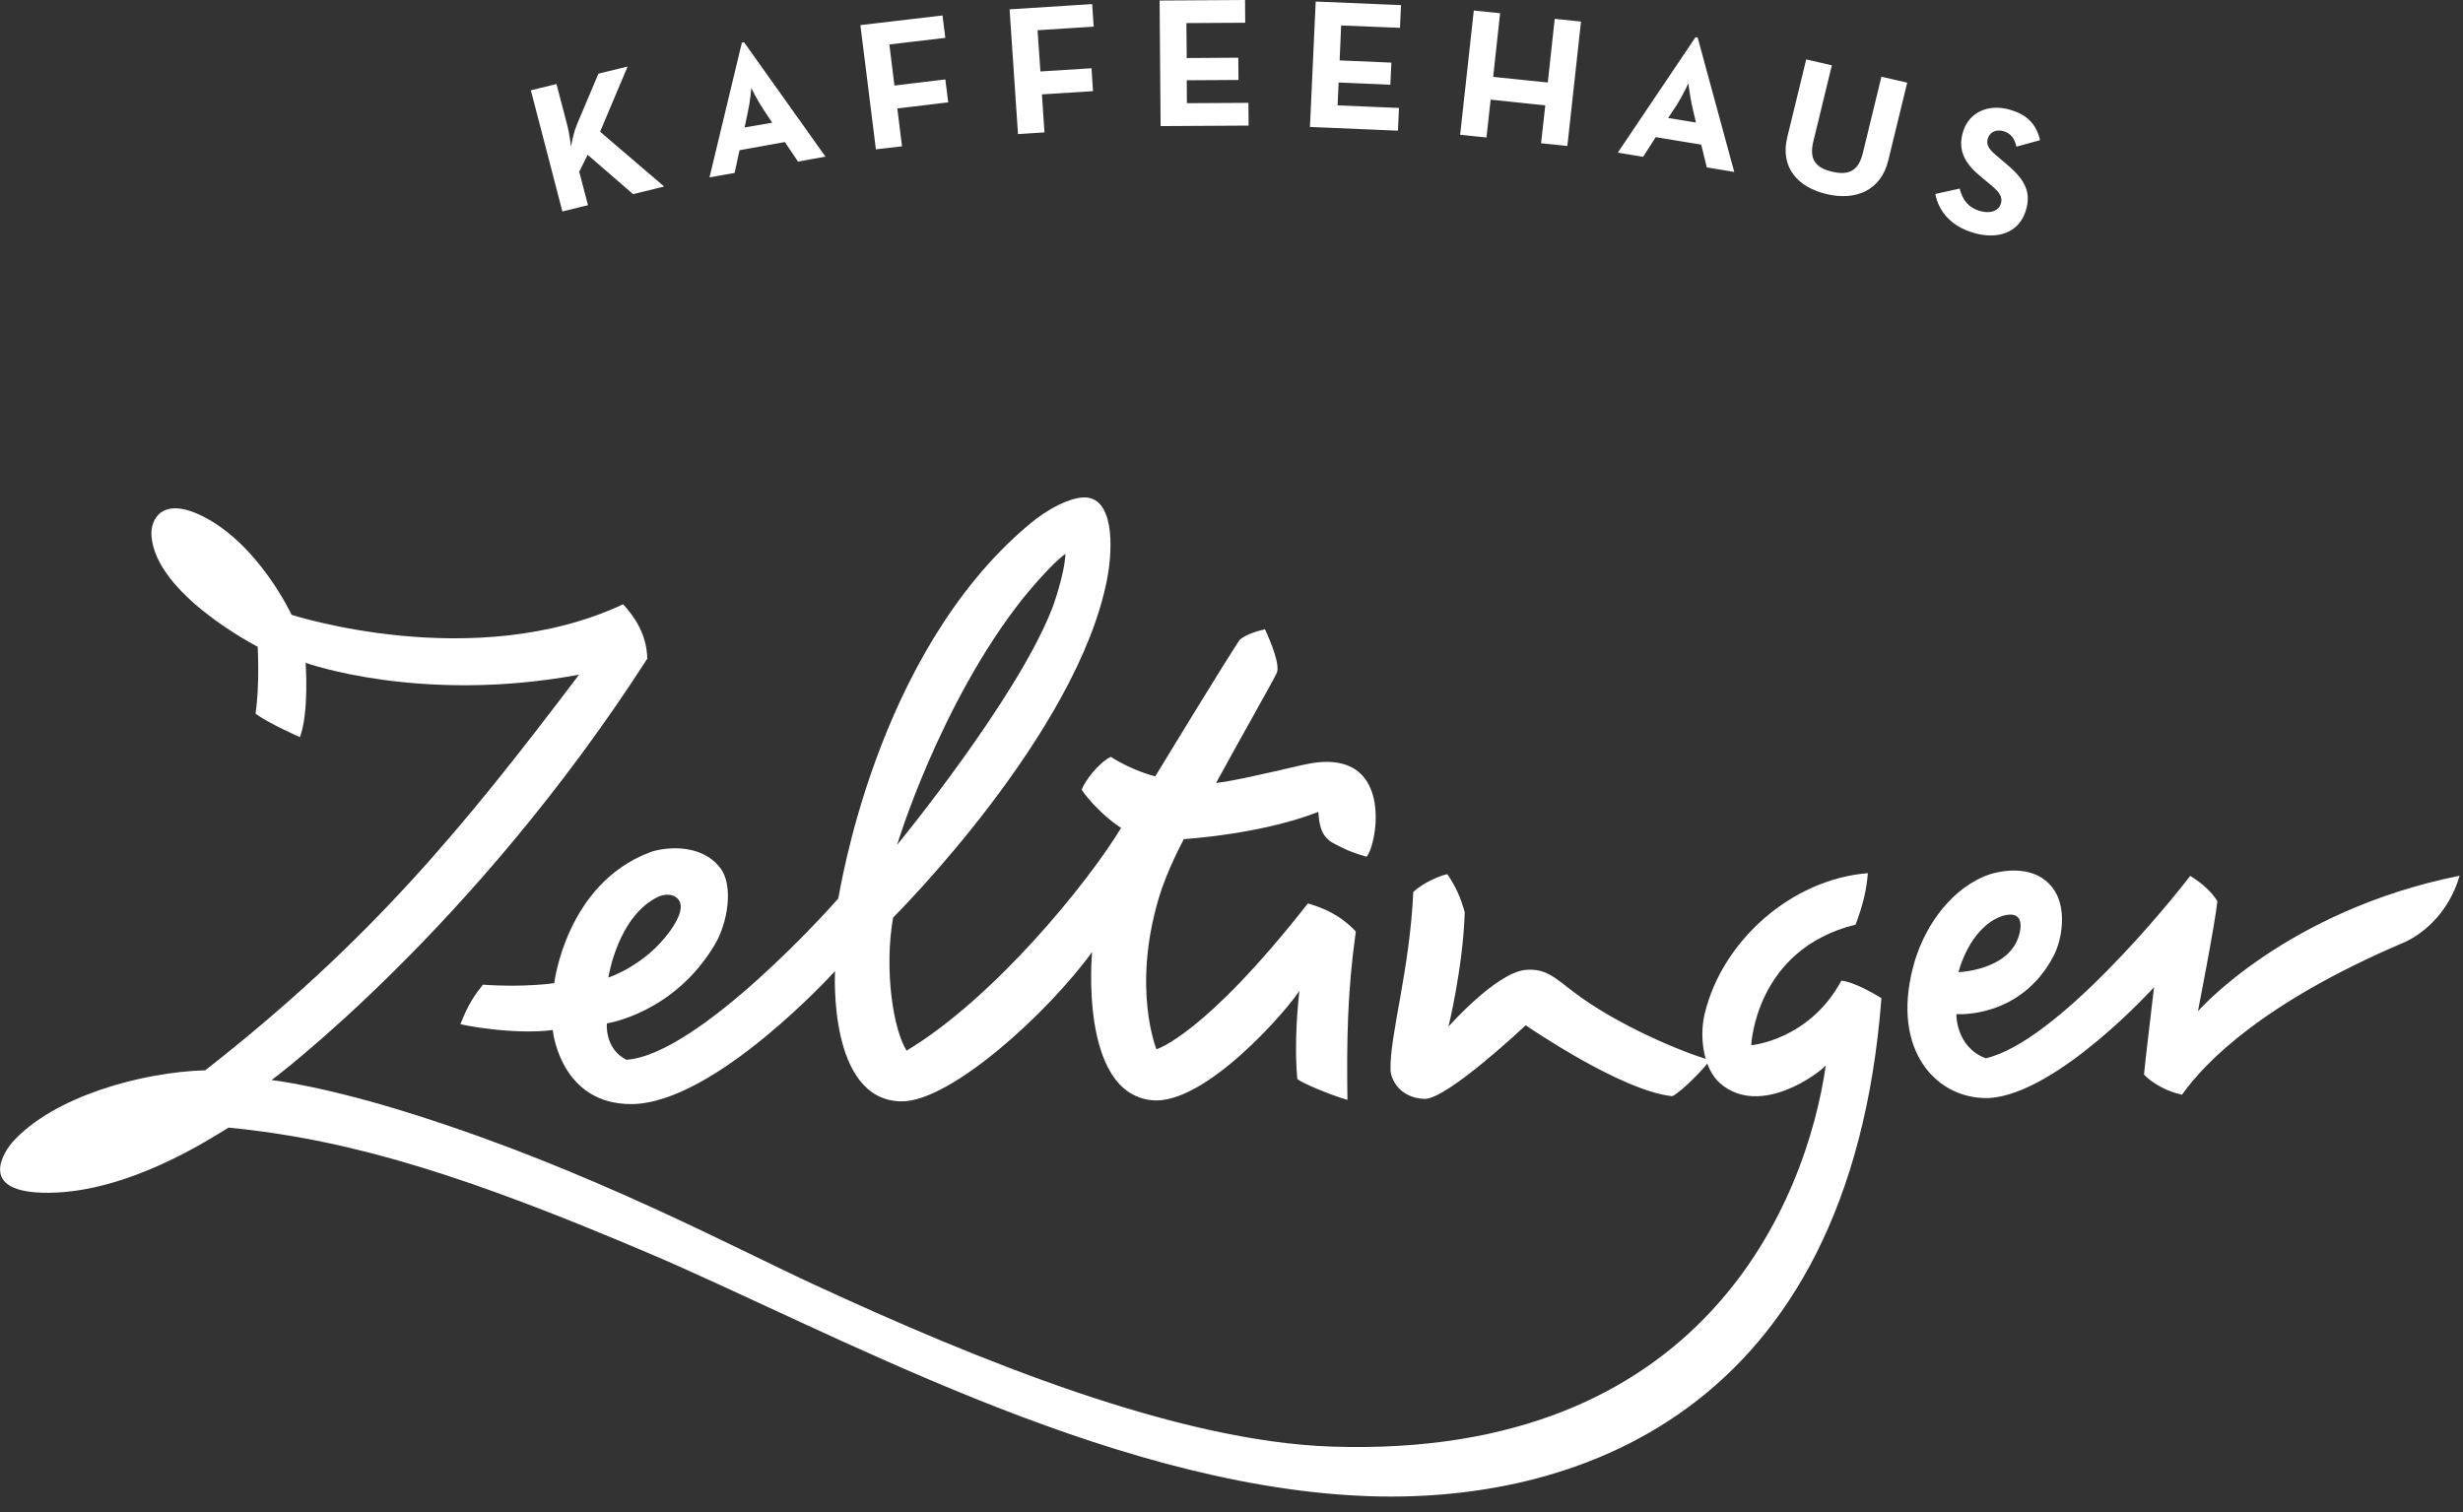
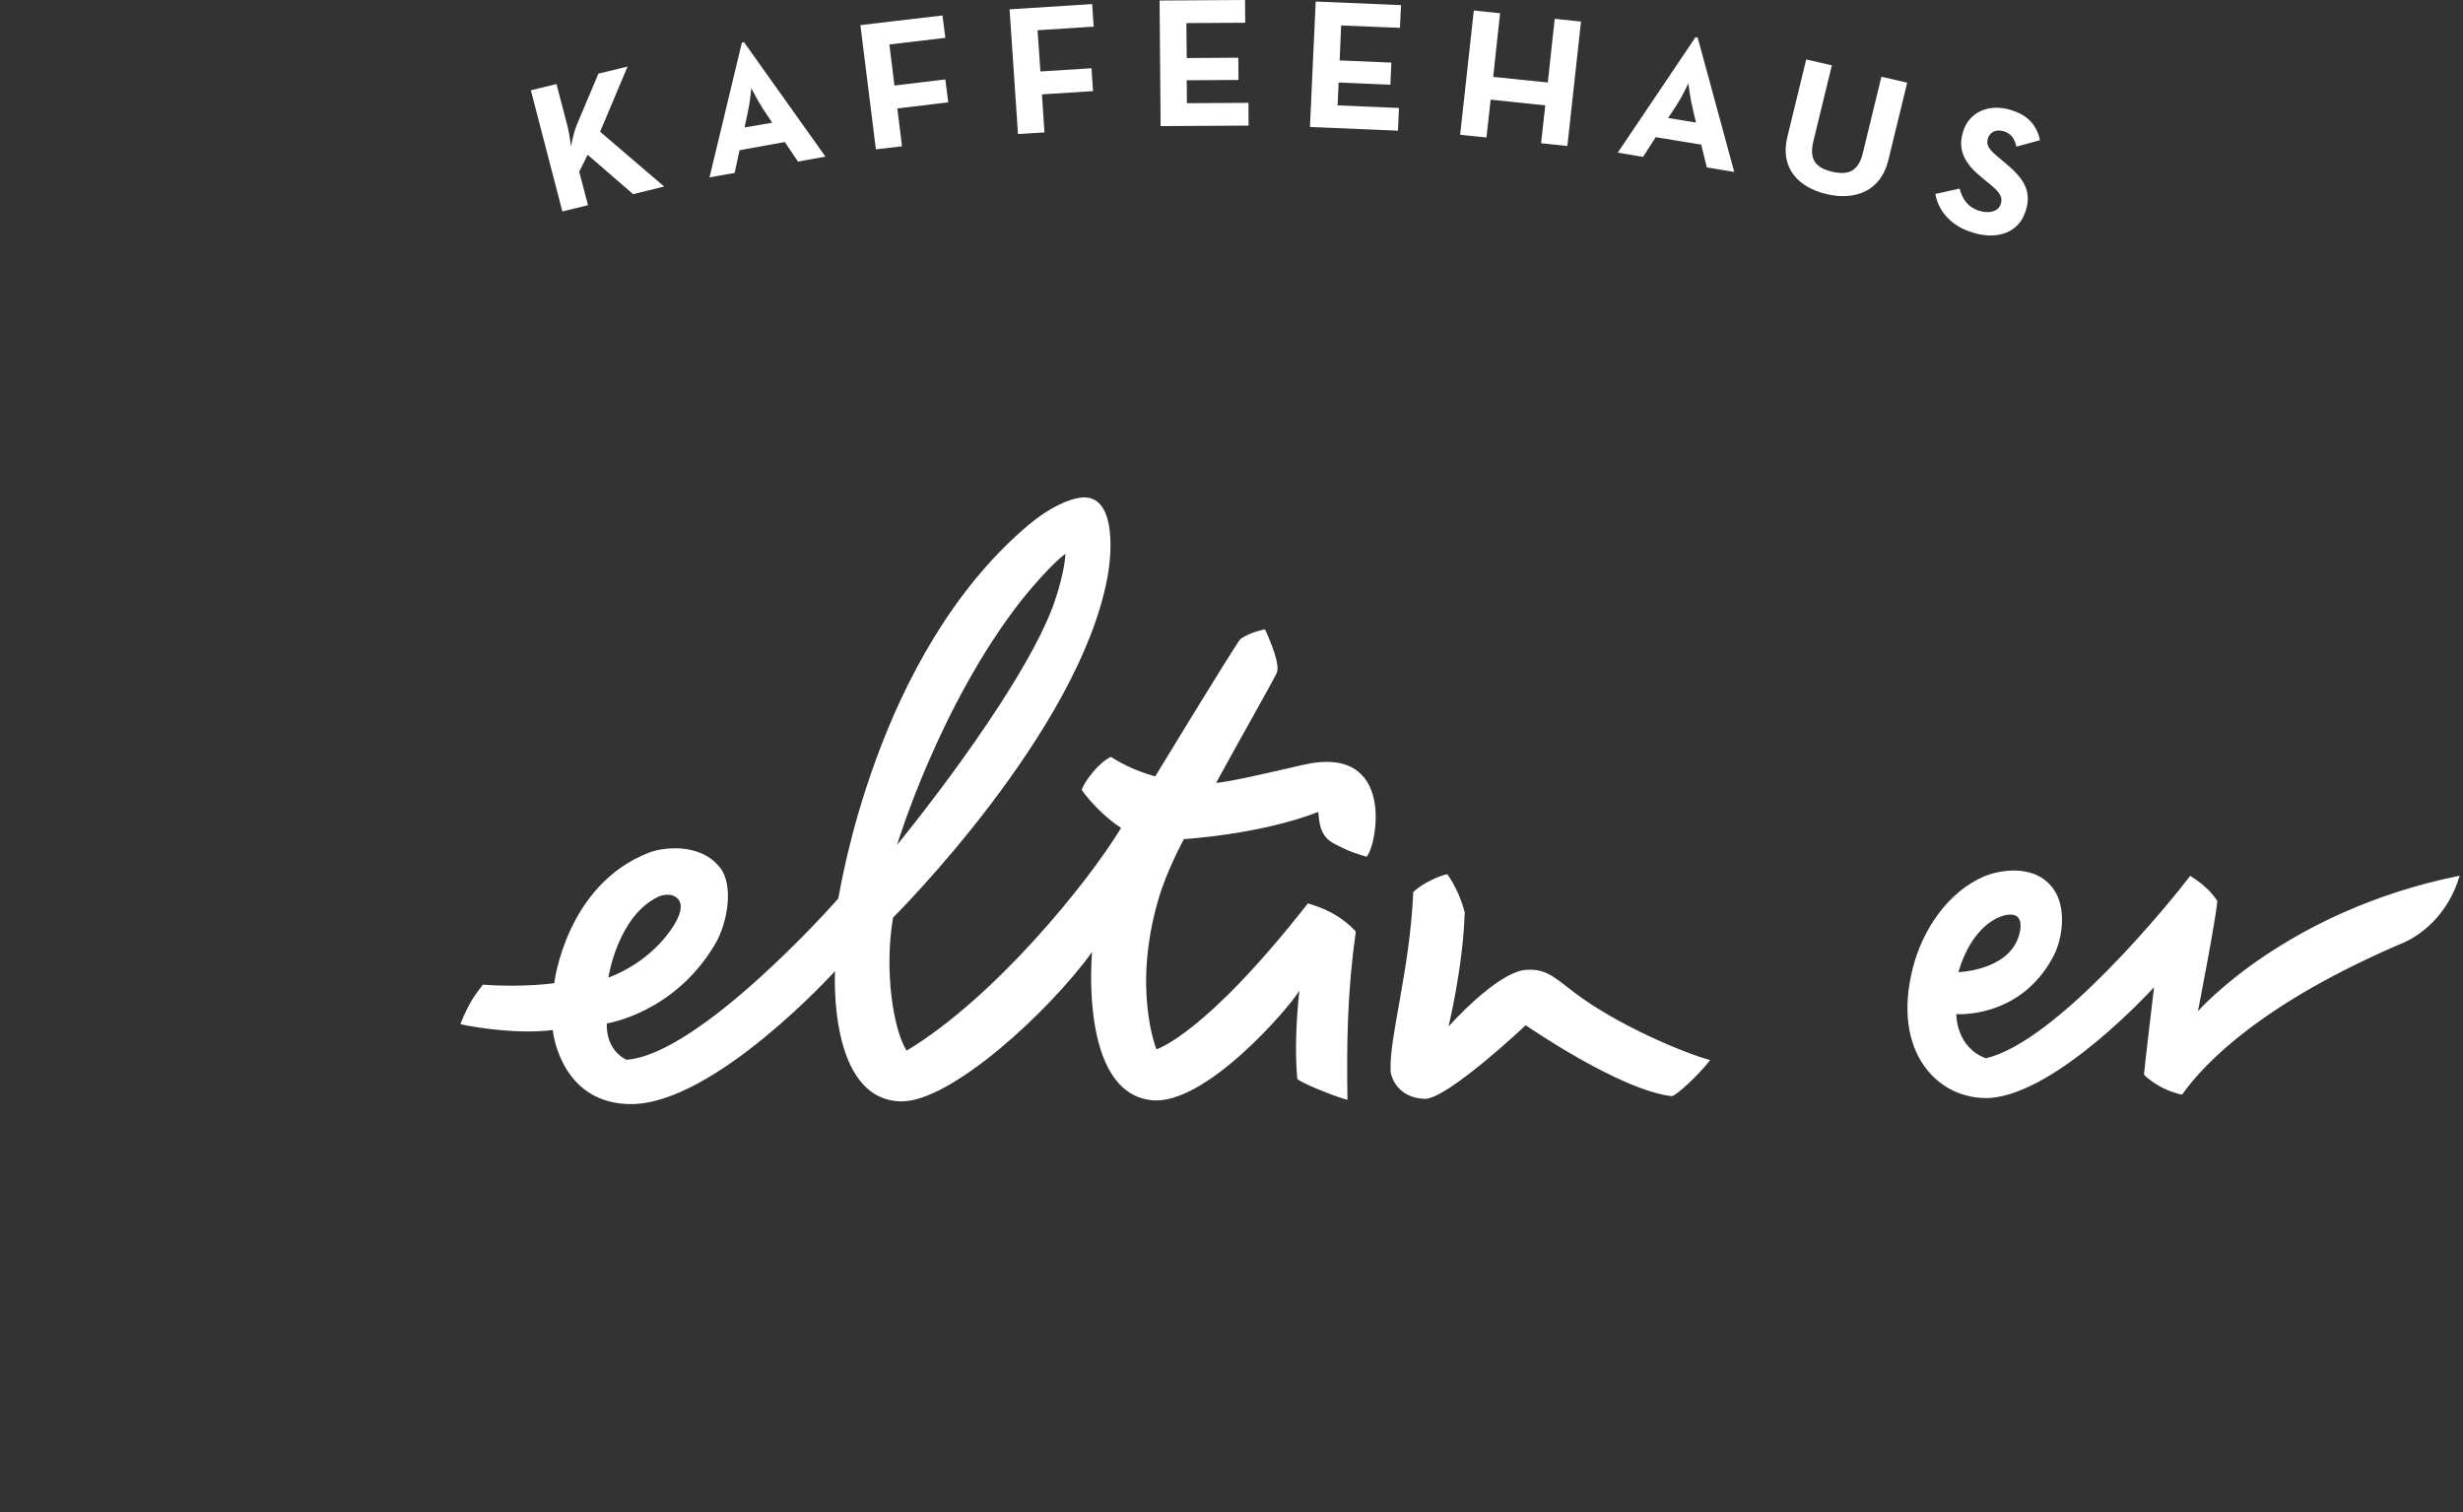
<svg xmlns="http://www.w3.org/2000/svg" width="114" height="70" viewBox="0 0 114 70">
  <rect x="0" y="0" width="114" height="70" fill="#333333" stroke="none" />
  <g fill="none" fill-rule="evenodd">
    <g fill="#FFF" fill-rule="nonzero">
      <g>
        <g>
          <path d="M2.692 5.79l1.006-2.38 1.35-.33-1.272 3.017 2.965 2.538-1.436.354L3.2 7.166l-.39.785.406 1.548-1.186.291-1.46-5.61 1.186-.29.508 1.94c.07.275.132.668.163.959.063-.33.149-.723.266-.998zM15.823 1.163L19.623.715 19.755 1.752 17.165 2.059 17.399 3.96 19.755 3.677 19.888 4.738 17.532 5.021 17.75 6.773 16.541 6.914zM22.728.432L26.551.189 26.621 1.234 24.023 1.399 24.156 3.308 26.52 3.159 26.59 4.219 24.226 4.369 24.343 6.129 23.118 6.207zM44.215.487L45.432.613 45.112 3.559 47.64 3.819 47.96.872 49.177.998 48.545 6.757 47.328 6.631 47.523 4.879 44.995 4.612 44.8 6.364 43.583 6.239zM58.727 6.34l.874-3.59 1.186.275-.858 3.528c-.195.817.093 1.218.881 1.398.78.181 1.217-.055 1.413-.872l.858-3.528 1.194.275-.874 3.591c-.344 1.422-1.522 1.878-2.84 1.572-1.335-.307-2.185-1.226-1.834-2.648zM65.577 8.98l1.124-.25c.125.47.359.864.936 1.036.484.142.866 0 .968-.322.125-.393-.149-.628-.617-1.013l-.257-.212c-.734-.598-1.155-1.21-.866-2.138.265-.856 1.139-1.304 2.184-.997.742.22 1.202.636 1.374 1.406l-1.093.299c-.093-.409-.265-.613-.6-.715-.344-.103-.625.047-.718.322-.11.338.07.542.507.903l.25.212c.866.708 1.295 1.305.99 2.255-.32 1.022-1.326 1.344-2.434 1.006-1.06-.314-1.607-1.03-1.748-1.791zM10.338 1.972l.101-.016 3.769 5.296-1.272.228-.609-.904-2.098.378-.227 1.052-1.162.205 1.498-6.239zm1.404 3.709l-.421-.637c-.25-.369-.546-.966-.546-.966s-.055.652-.156 1.084l-.156.739 1.28-.22zM36.897.071L40.845.236 40.798 1.289 38.075 1.179 38.005 2.797 40.4 2.899 40.353 3.921 37.958 3.819 37.911 4.879 40.751 4.997 40.704 6.05 36.631 5.877zM29.672.024L33.627 0 33.635 1.053 30.912 1.069 30.928 2.687 33.315 2.671 33.323 3.701 30.928 3.716 30.936 4.777 33.784 4.761 33.791 5.814 29.719 5.838zM54.475 1.72l.101.016L56.27 7.96l-1.271-.212-.258-1.053-2.106-.345-.586.911-1.17-.196 3.597-5.343zm.023 3.953l-.171-.73c-.102-.433-.18-1.085-.18-1.085s-.28.597-.522.974l-.414.629 1.287.212z" transform="translate(-27 -25) translate(27 25) translate(24)" />
        </g>
        <g>
          <path d="M25.584 24.683c-1.822.243-4.28-.25-4.273-.274.38-.972.675-1.355 1.04-1.825 1.922.14 3.303-.071 3.303-.071s.535-4.575 4.42-6.055c.512-.196 2.288-.51 3.25.705.659.83.34 2.577-.21 3.517-1.892 3.235-5.025 3.697-5.025 3.697s-.116 1.175.907 1.684c3.366-.242 9.547-7.16 9.803-7.465.07-.219 1.69-11.272 8.779-17.272C48.547.5 49.5.07 50.106.03c1.45-.094 1.419 2.264 1.147 3.721-1.341 7.176-9.833 15.643-9.918 15.73-.427 2.498.03 5.224.628 6.157 4.017-2.413 8.344-7.7 9.926-10.31-.806-.524-1.504-1.3-1.822-1.762.14-.423.814-1.284 1.35-1.527 1.039.666 2.054.9 2.054.9s3.552-5.843 3.925-6.336c.27-.228.837-.408 1.155-.47.256.556.713 1.652.543 2.02-.303.62-1.73 3.11-2.807 5.092.752-.078 2.155-.407 4.032-.838 4.328-.995 3.412 3.768 2.932 4.254-.846-.243-1.125-.416-1.497-.604-.721-.36-.69-1.112-.737-1.472-2.668 1.05-6.22 1.26-6.22 1.26s-.79 1.442-1.178 2.782c-1.226 4.167-.093 6.948-.093 6.948s2.21-.627 7.01-6.753c.69.204 1.482.517 2.218 1.3-.395 2.813-.426 5.132-.387 7.795-.76-.212-2.18-.807-2.32-.971-.116-1.183-.054-2.718.094-4.081-.497.822-4.374 5.334-6.84 5.068-3.374-.36-2.753-6.862-2.753-6.862-2.001 2.773-6.569 6.971-8.857 6.916-3.38-.078-3.04-6.031-3.04-6.031s-5.575 6.149-9.438 6.157c-3.125 0-3.598-3.087-3.629-3.431zm5.793-6.071c-.295-.313-.768-.164-.9-.102-1.892.893-2.318 3.744-2.318 3.744s1.706-.548 2.854-2.154c.17-.235.752-1.065.364-1.488zM47.314 4.739c-3.831 4.865-5.793 11.374-5.793 11.374s5.56-6.76 7.189-10.974c0 0 .55-1.465.605-2.5-.675.479-1.807 1.865-2.001 2.1zM70.618 24.463s4.374 3.024 6.77 3.283c.179-.032 1.11-.838 1.768-1.669-1.272-.352-4.32-1.63-6.312-3.149-.877-.666-1.295-1.112-2.242-1.026-1.357.133-3.56 2.624-3.56 2.624s.676-2.741.753-5.295c-.17-.627-.41-1.19-.806-1.763-.365.07-1.125.408-1.575.823-.163 3.619-1.093 6.635-1.054 8.233.007.407.395 1.308 1.582 1.347 1.047.016 4.676-3.407 4.676-3.407zM88.54 21.792c.45-1.747 1.605-3.493 3.296-4.222.512-.22 2.241-.674 3.164.525.675.862.48 2.35.039 3.18-1.536 2.907-4.49 2.672-4.49 2.672s-.031 1.527 1.364 2.044c3.289-.76 8.562-7.261 9.462-8.444.581.36.992.752 1.256 1.167-.093.979-.9 5.1-.9 5.1s4.056-4.654 12.114-6.275c-.535 1.833-1.83 2.78-2.637 3.117-6.437 2.75-9.135 5.5-10.213 7.02-1.04-.22-1.699-.847-1.76-.933 0-.141.465-4.042.465-4.042s-4.46 4.92-7.616 5.13c-2.396.095-4.552-2.13-3.544-6.039zm4.948-2.17c-.14-.47-.838-.211-.853-.203-1.497.548-1.986 2.585-1.986 2.585s2.242-.07 2.769-1.606c.124-.368.124-.619.07-.776z" transform="translate(-27 -25) translate(27 25) translate(0 23)" />
-           <path d="M29.989 35c-7.965-3.385-13.51-5.233-19.411-5.797-.907.548-4.614 2.984-8.314 3.015-3.497.032-1.97-2.036-1.675-2.357 1.9-2.108 5.98-3.228 8.911-3.314 7.693-6.016 11.99-11.296 17.302-18.314-7.352 1.363-12.657-.549-12.657-.549s.17 2.272-.263 3.44c0 0-1.49-.65-2.055-1.09.201-1.331.1-3.094.1-3.094s-4.73-2.42-4.916-5.138c-.055-.744.473-1.833 2.326-.925 2.637 1.293 4.157 4.583 4.157 4.583s8.445 2.75 15.347-.486c.559.603 1.101 1.434 1.117 2.522-8.089 12.573-17.387 19.505-17.387 19.505s2.404.251 6.786 1.653c7.956 2.538 14.447 6.016 18.247 7.779 7.732 3.58 16.899 7.293 24.018 7.535 17.286.588 21.994-11.452 22.885-17.648-.217.282-3.009 2.46-4.893.83-.776-.681-.97-2.146-.714-3.211.807-3.392 4.025-6.236 7.554-6.518-.07.83-.225 1.457-.566 2.382-4.653 1.143-4.832 5.585-4.832 5.585s2.691-.235 4.173-2.993c.713.087 1.853.815 1.853.815-1.481 19.34-14.362 23.5-24.11 23.038-11.959-.564-24.6-7.684-32.983-11.249z" transform="translate(-27 -25) translate(27 25) translate(0 23)" />
        </g>
      </g>
    </g>
  </g>
</svg>